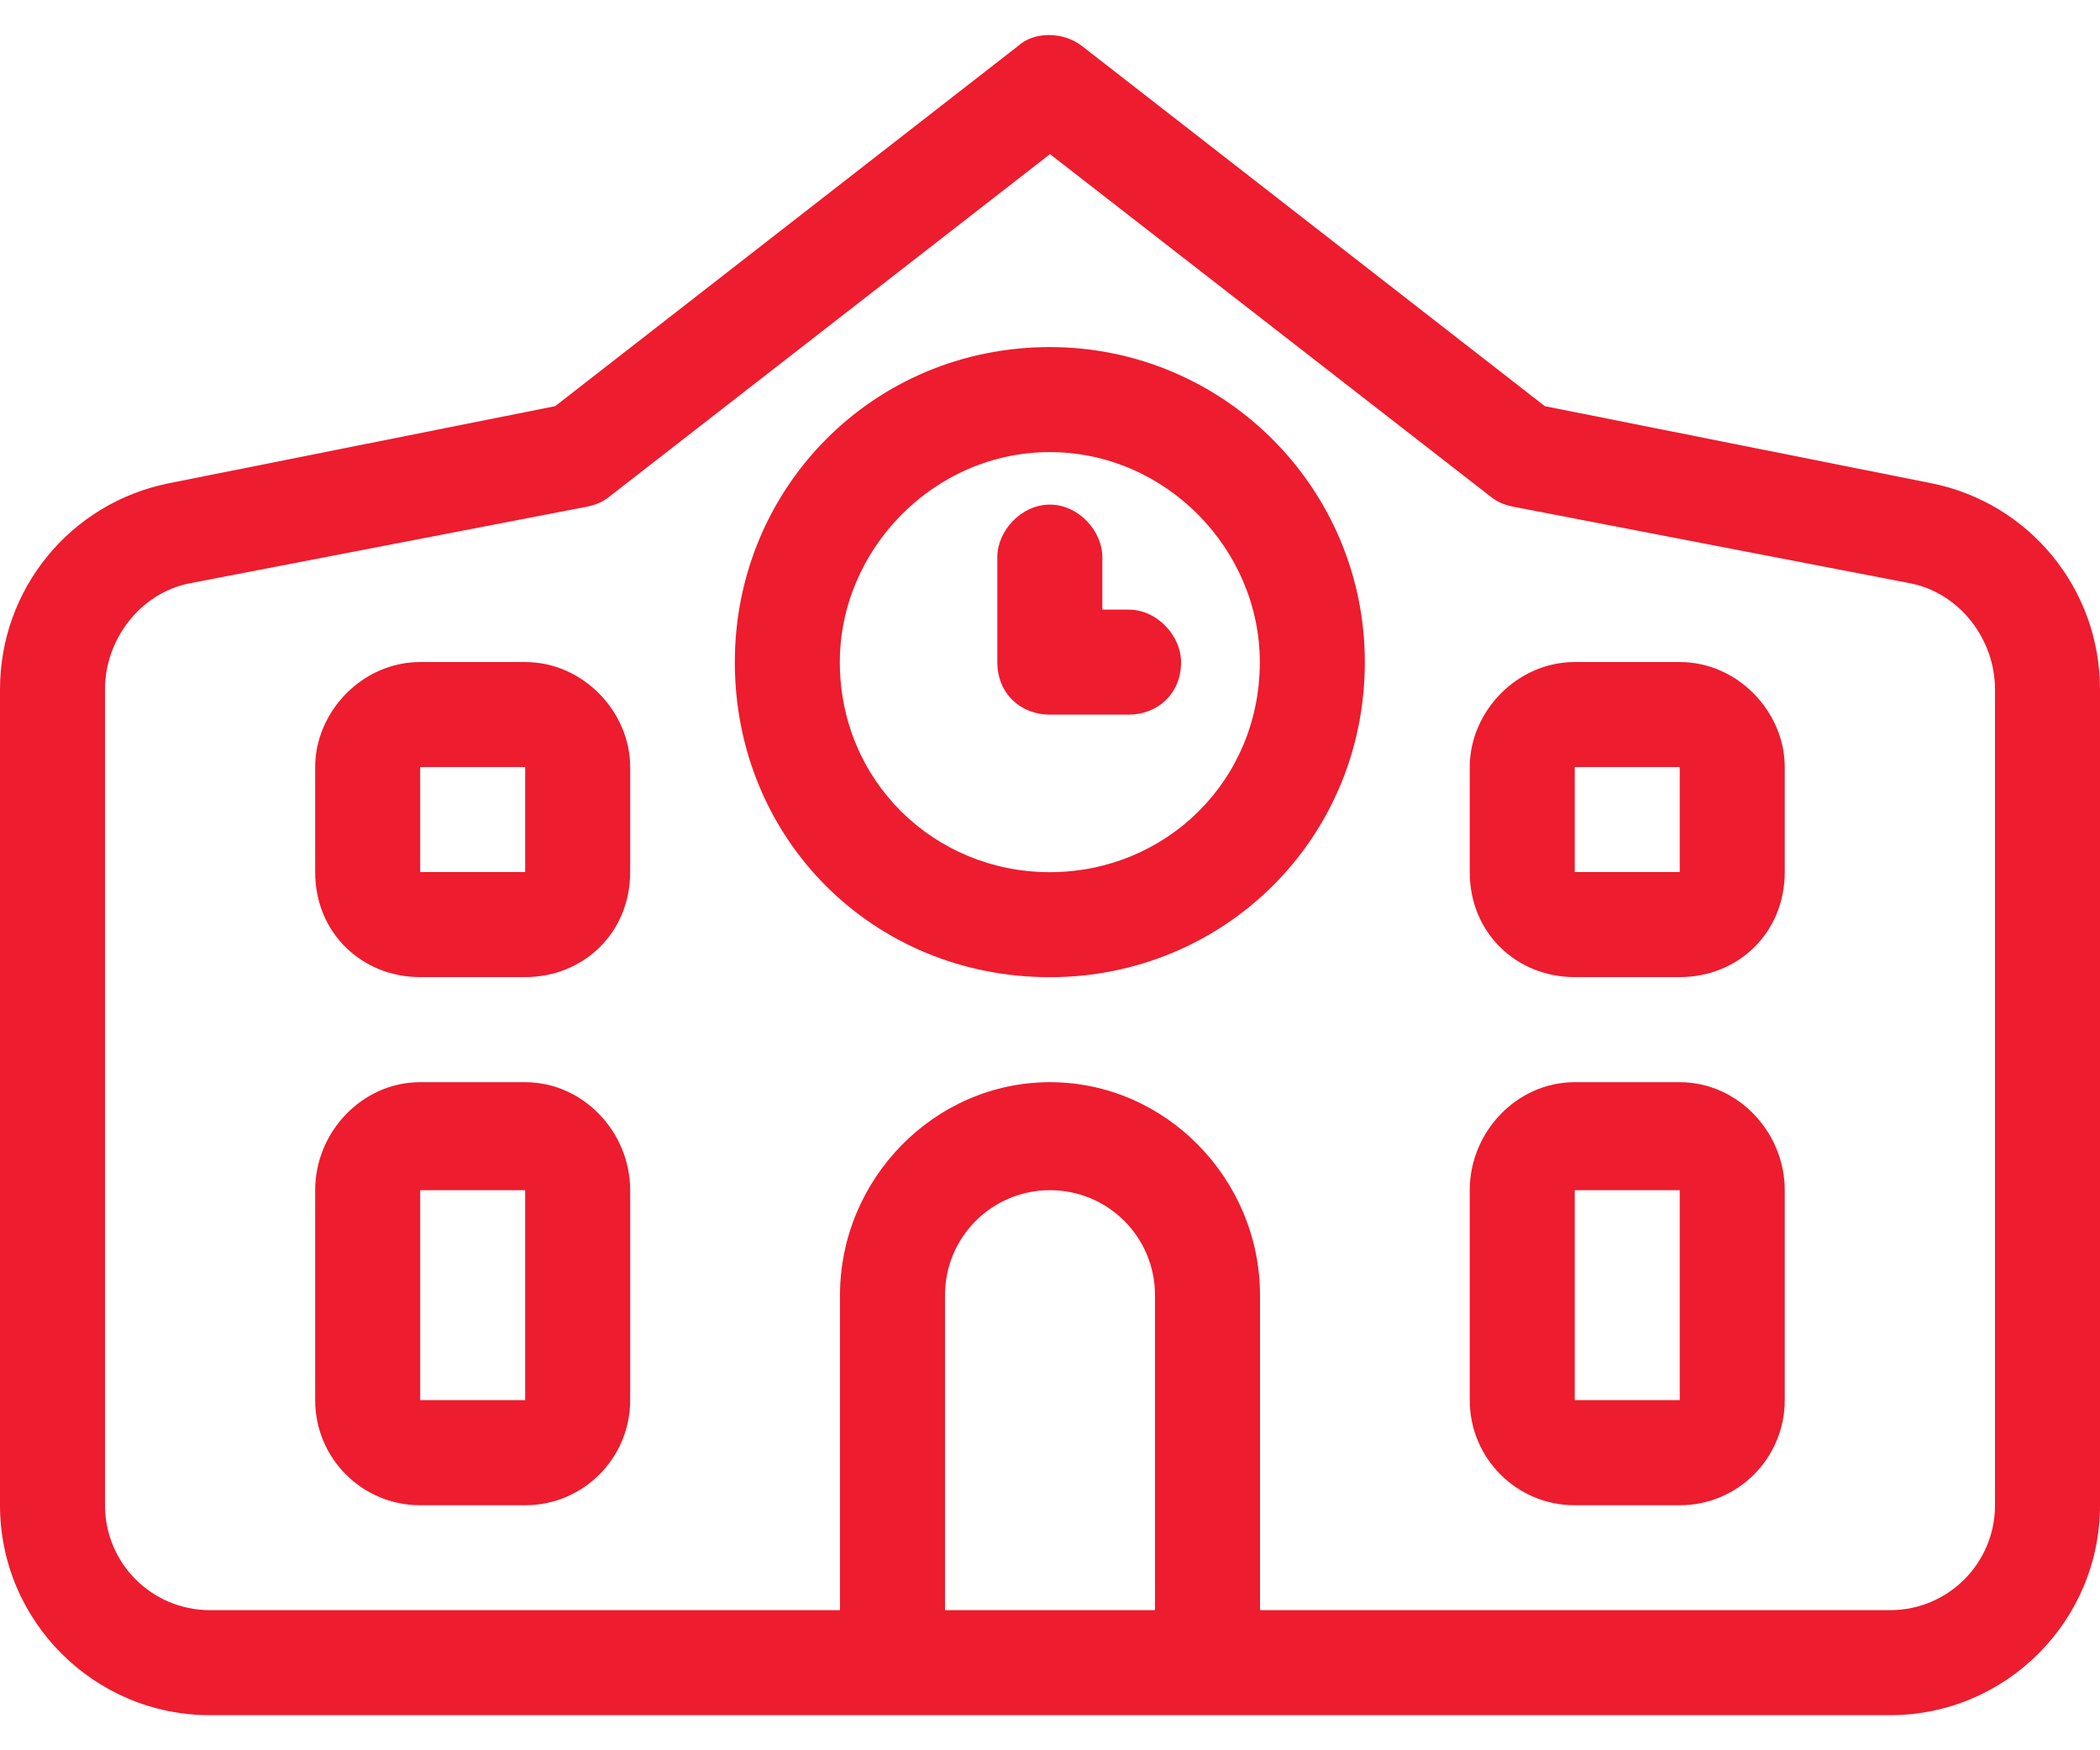
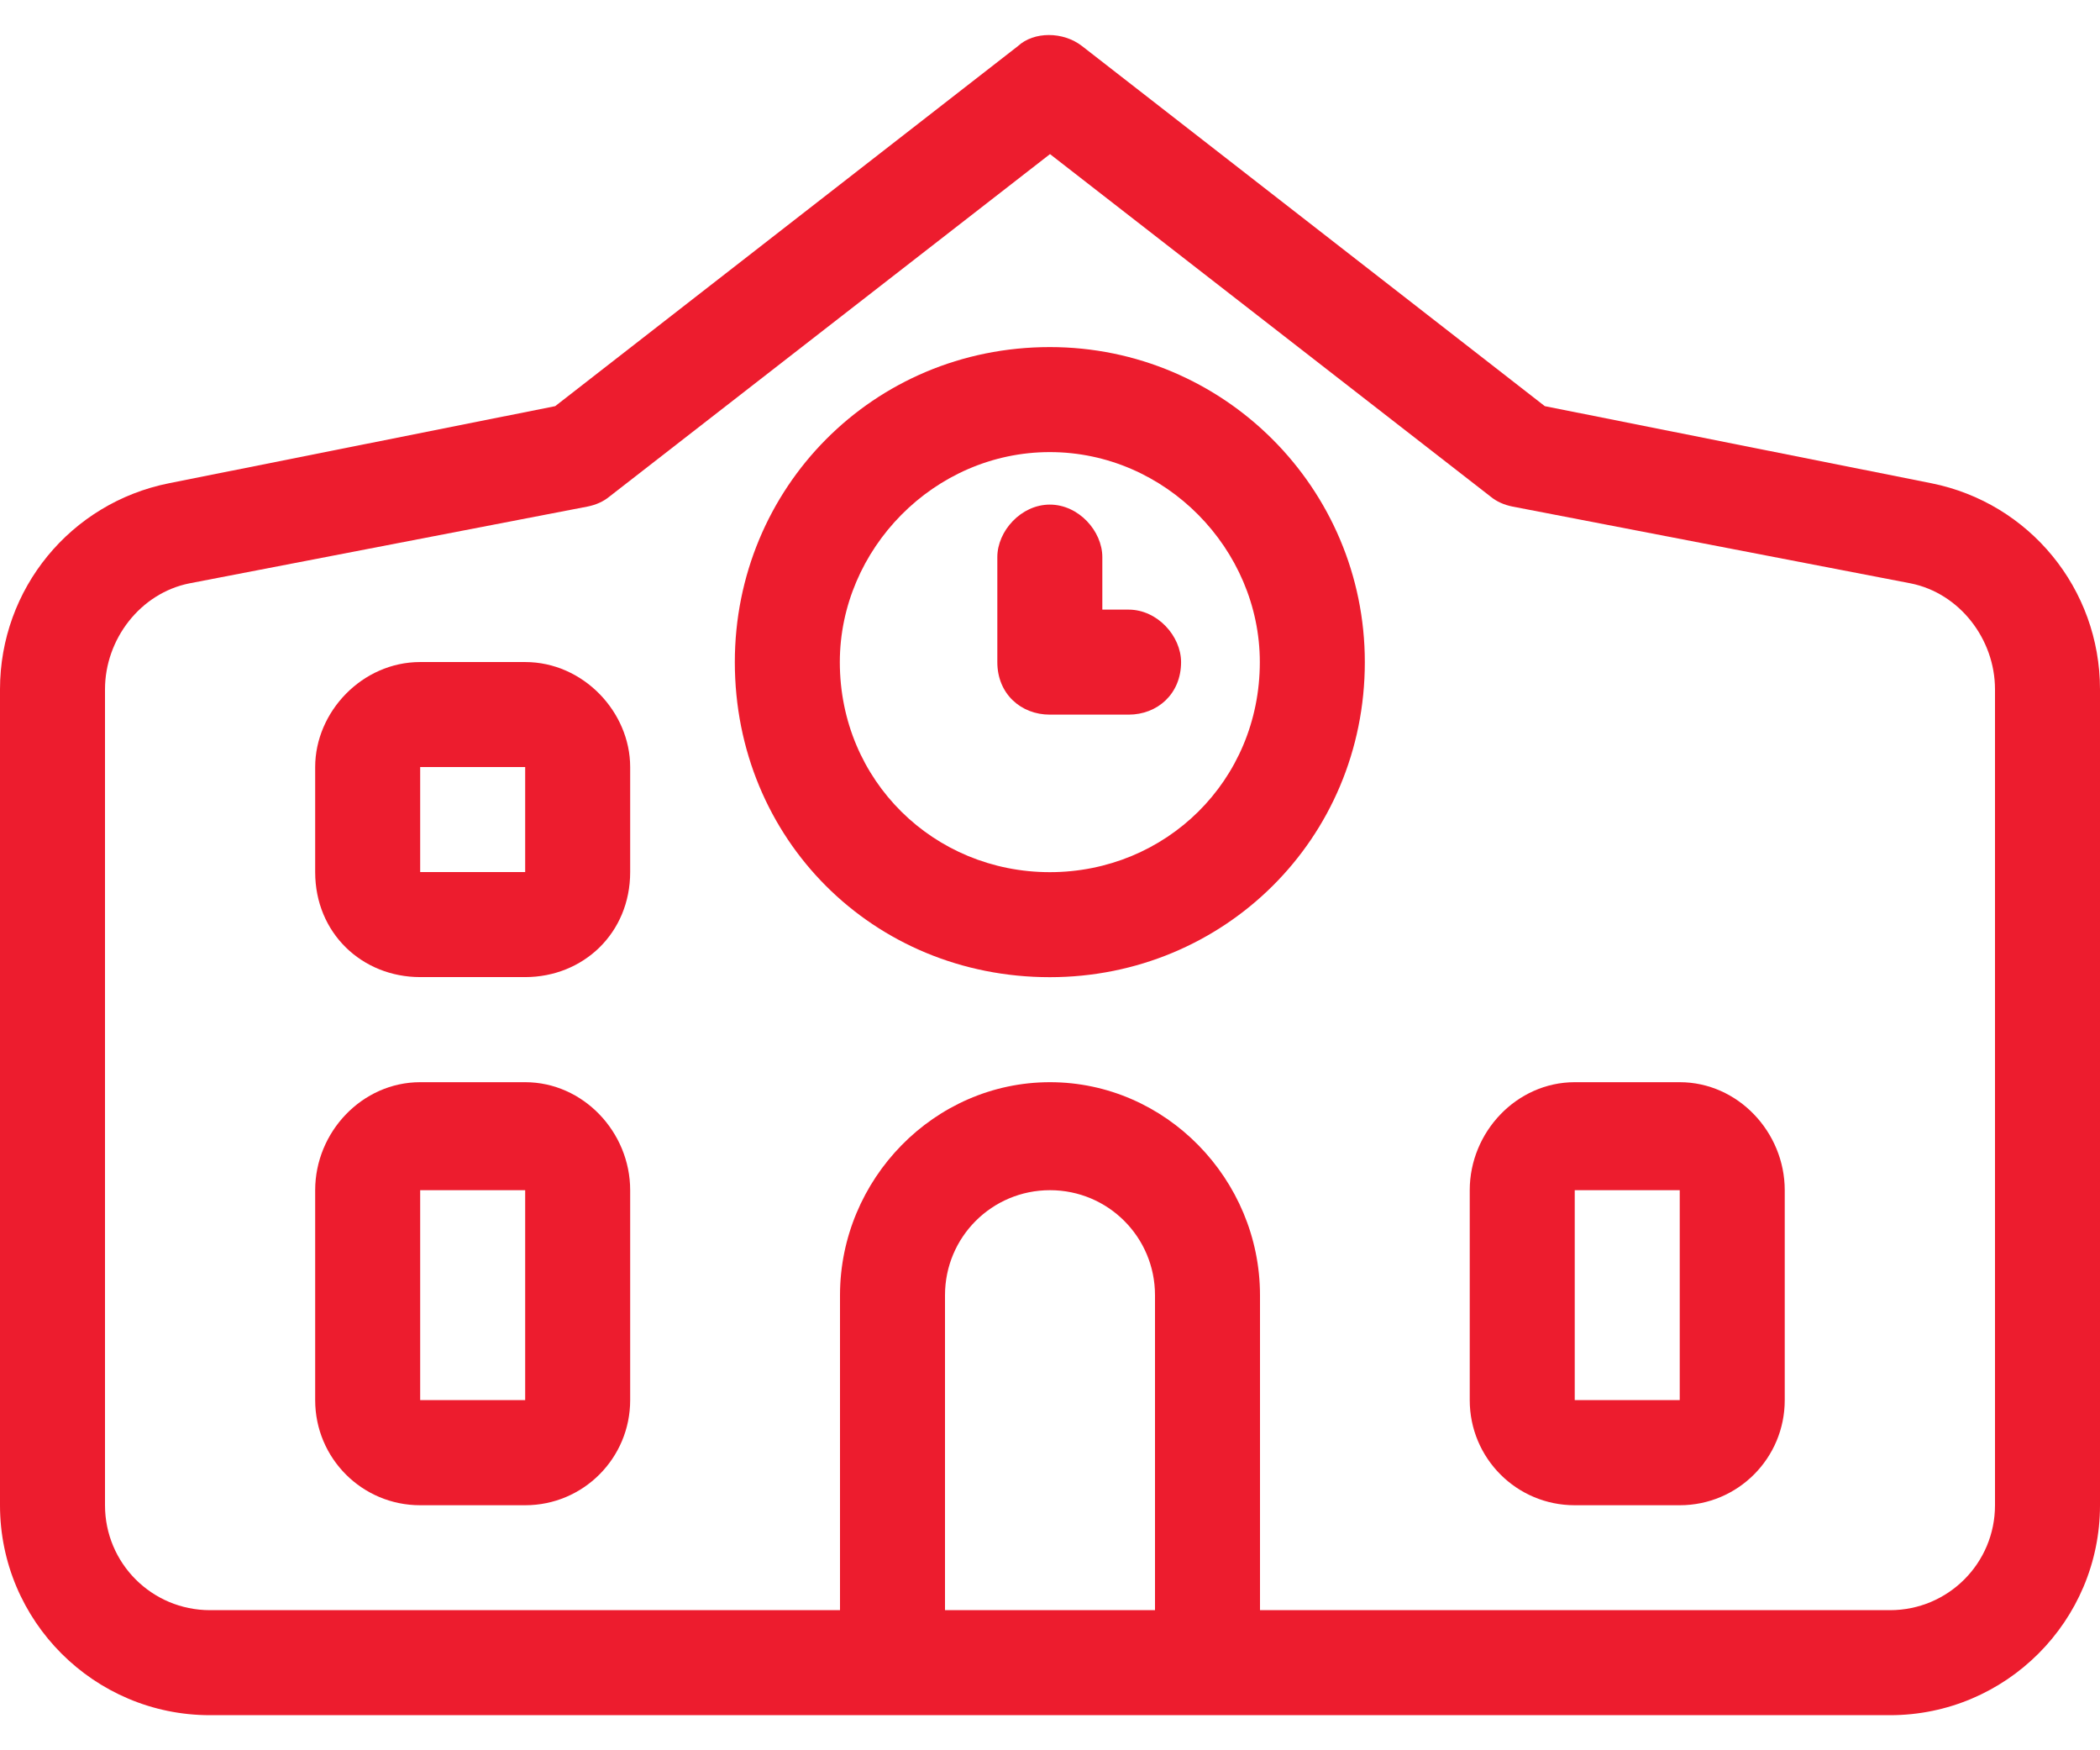
<svg xmlns="http://www.w3.org/2000/svg" width="24" height="20" viewBox="0 0 24 20" fill="none">
  <path d="M6.002 12.366H4.802C4.138 12.366 3.602 12.936 3.602 13.6V15.999C3.602 16.663 4.138 17.2 4.802 17.2H6.002C6.665 17.2 7.202 16.663 7.202 15.999V13.6C7.202 12.936 6.665 12.366 6.002 12.366ZM6.002 15.999H4.802V13.6H6.002V15.999Z" fill="#ED1C2E" />
  <path d="M6.002 7.565H4.802C4.138 7.565 3.602 8.135 3.602 8.765V9.965C3.602 10.663 4.138 11.165 4.802 11.165H6.002C6.665 11.165 7.202 10.663 7.202 9.965V8.765C7.202 8.135 6.665 7.565 6.002 7.565ZM6.002 9.965H4.802V8.765H6.002V9.965Z" fill="#ED1C2E" />
-   <path d="M19.197 7.565H17.997C17.333 7.565 16.797 8.135 16.797 8.765V9.965C16.797 10.663 17.333 11.165 17.997 11.165H19.197C19.861 11.165 20.397 10.663 20.397 9.965V8.765C20.397 8.135 19.861 7.565 19.197 7.565ZM19.197 9.965H17.997V8.765H19.197V9.965Z" fill="#ED1C2E" />
  <path d="M22.073 5.522L17.655 4.641L12.367 0.527C12.15 0.358 11.816 0.358 11.633 0.527L6.345 4.641L1.931 5.522C0.806 5.747 0 6.729 0 7.877V17.2C0 18.523 1.076 19.599 2.4 19.599H21.6C22.924 19.599 24 18.523 24 17.2V7.877C24 6.729 23.194 5.747 22.073 5.522ZM13.2 18.399H10.8V14.8C10.8 14.136 11.336 13.6 12 13.6C12.664 13.6 13.2 14.136 13.2 14.8V18.399ZM22.8 17.2C22.8 17.863 22.264 18.399 21.6 18.399H14.4V14.8C14.4 13.476 13.324 12.366 12 12.366C10.676 12.366 9.6 13.476 9.6 14.8V18.399H2.4C1.736 18.399 1.2 17.863 1.2 17.2V7.877C1.2 7.303 1.605 6.778 2.164 6.666L6.716 5.788C6.81 5.769 6.896 5.732 6.968 5.672L12 1.761L17.032 5.672C17.104 5.732 17.19 5.769 17.284 5.788L21.836 6.666C22.395 6.778 22.8 7.303 22.8 7.877V17.2Z" fill="#ED1C2E" />
  <path d="M12.898 6.966H12.598V6.366C12.598 6.069 12.328 5.766 11.998 5.766C11.668 5.766 11.398 6.069 11.398 6.366V7.566C11.398 7.929 11.668 8.166 11.998 8.166H12.898C13.228 8.166 13.498 7.929 13.498 7.566C13.498 7.269 13.228 6.966 12.898 6.966Z" fill="#ED1C2E" />
  <path d="M11.998 3.966C9.977 3.966 8.398 5.578 8.398 7.566C8.398 9.587 9.977 11.166 11.998 11.166C13.986 11.166 15.598 9.587 15.598 7.566C15.598 5.578 13.986 3.966 11.998 3.966ZM11.998 9.966C10.675 9.966 9.598 8.923 9.598 7.566C9.598 6.276 10.675 5.166 11.998 5.166C13.322 5.166 14.398 6.276 14.398 7.566C14.398 8.923 13.322 9.966 11.998 9.966Z" fill="#ED1C2E" />
  <path d="M19.197 12.366H17.997C17.333 12.366 16.797 12.936 16.797 13.6V15.999C16.797 16.663 17.333 17.2 17.997 17.2H19.197C19.861 17.2 20.397 16.663 20.397 15.999V13.6C20.397 12.936 19.861 12.366 19.197 12.366ZM19.197 15.999H17.997V13.6H19.197V15.999Z" fill="#ED1C2E" />
</svg>